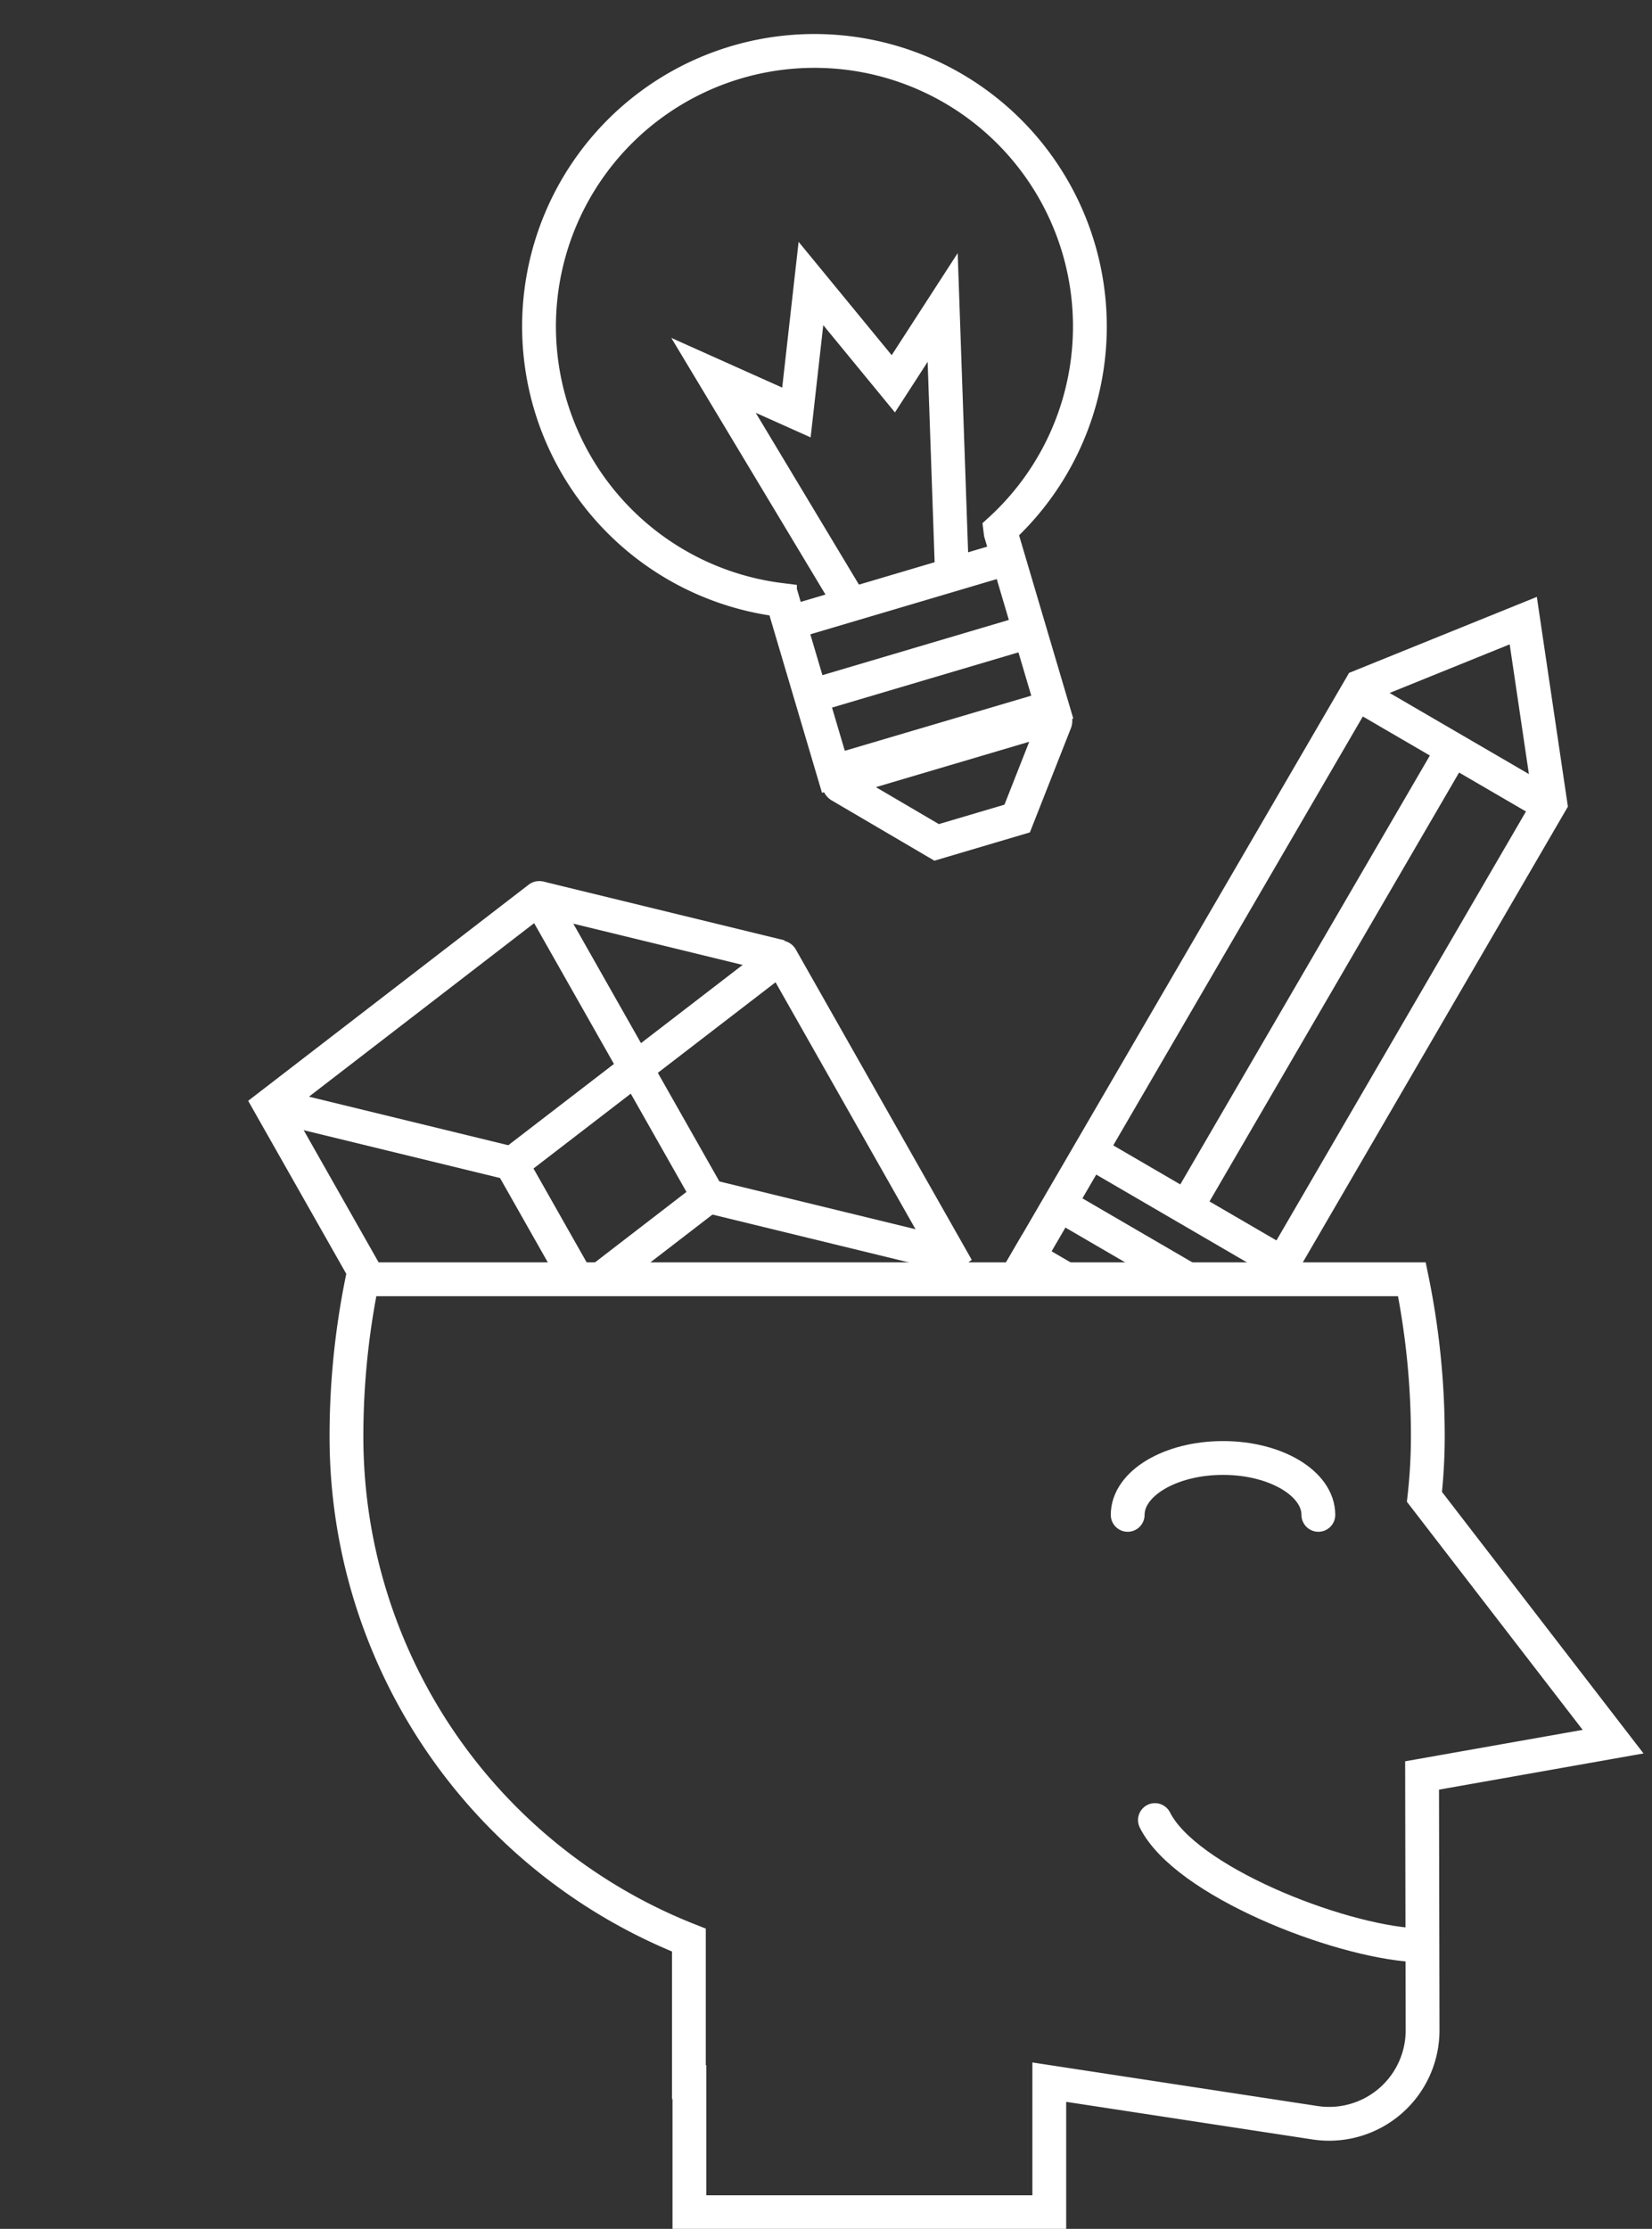
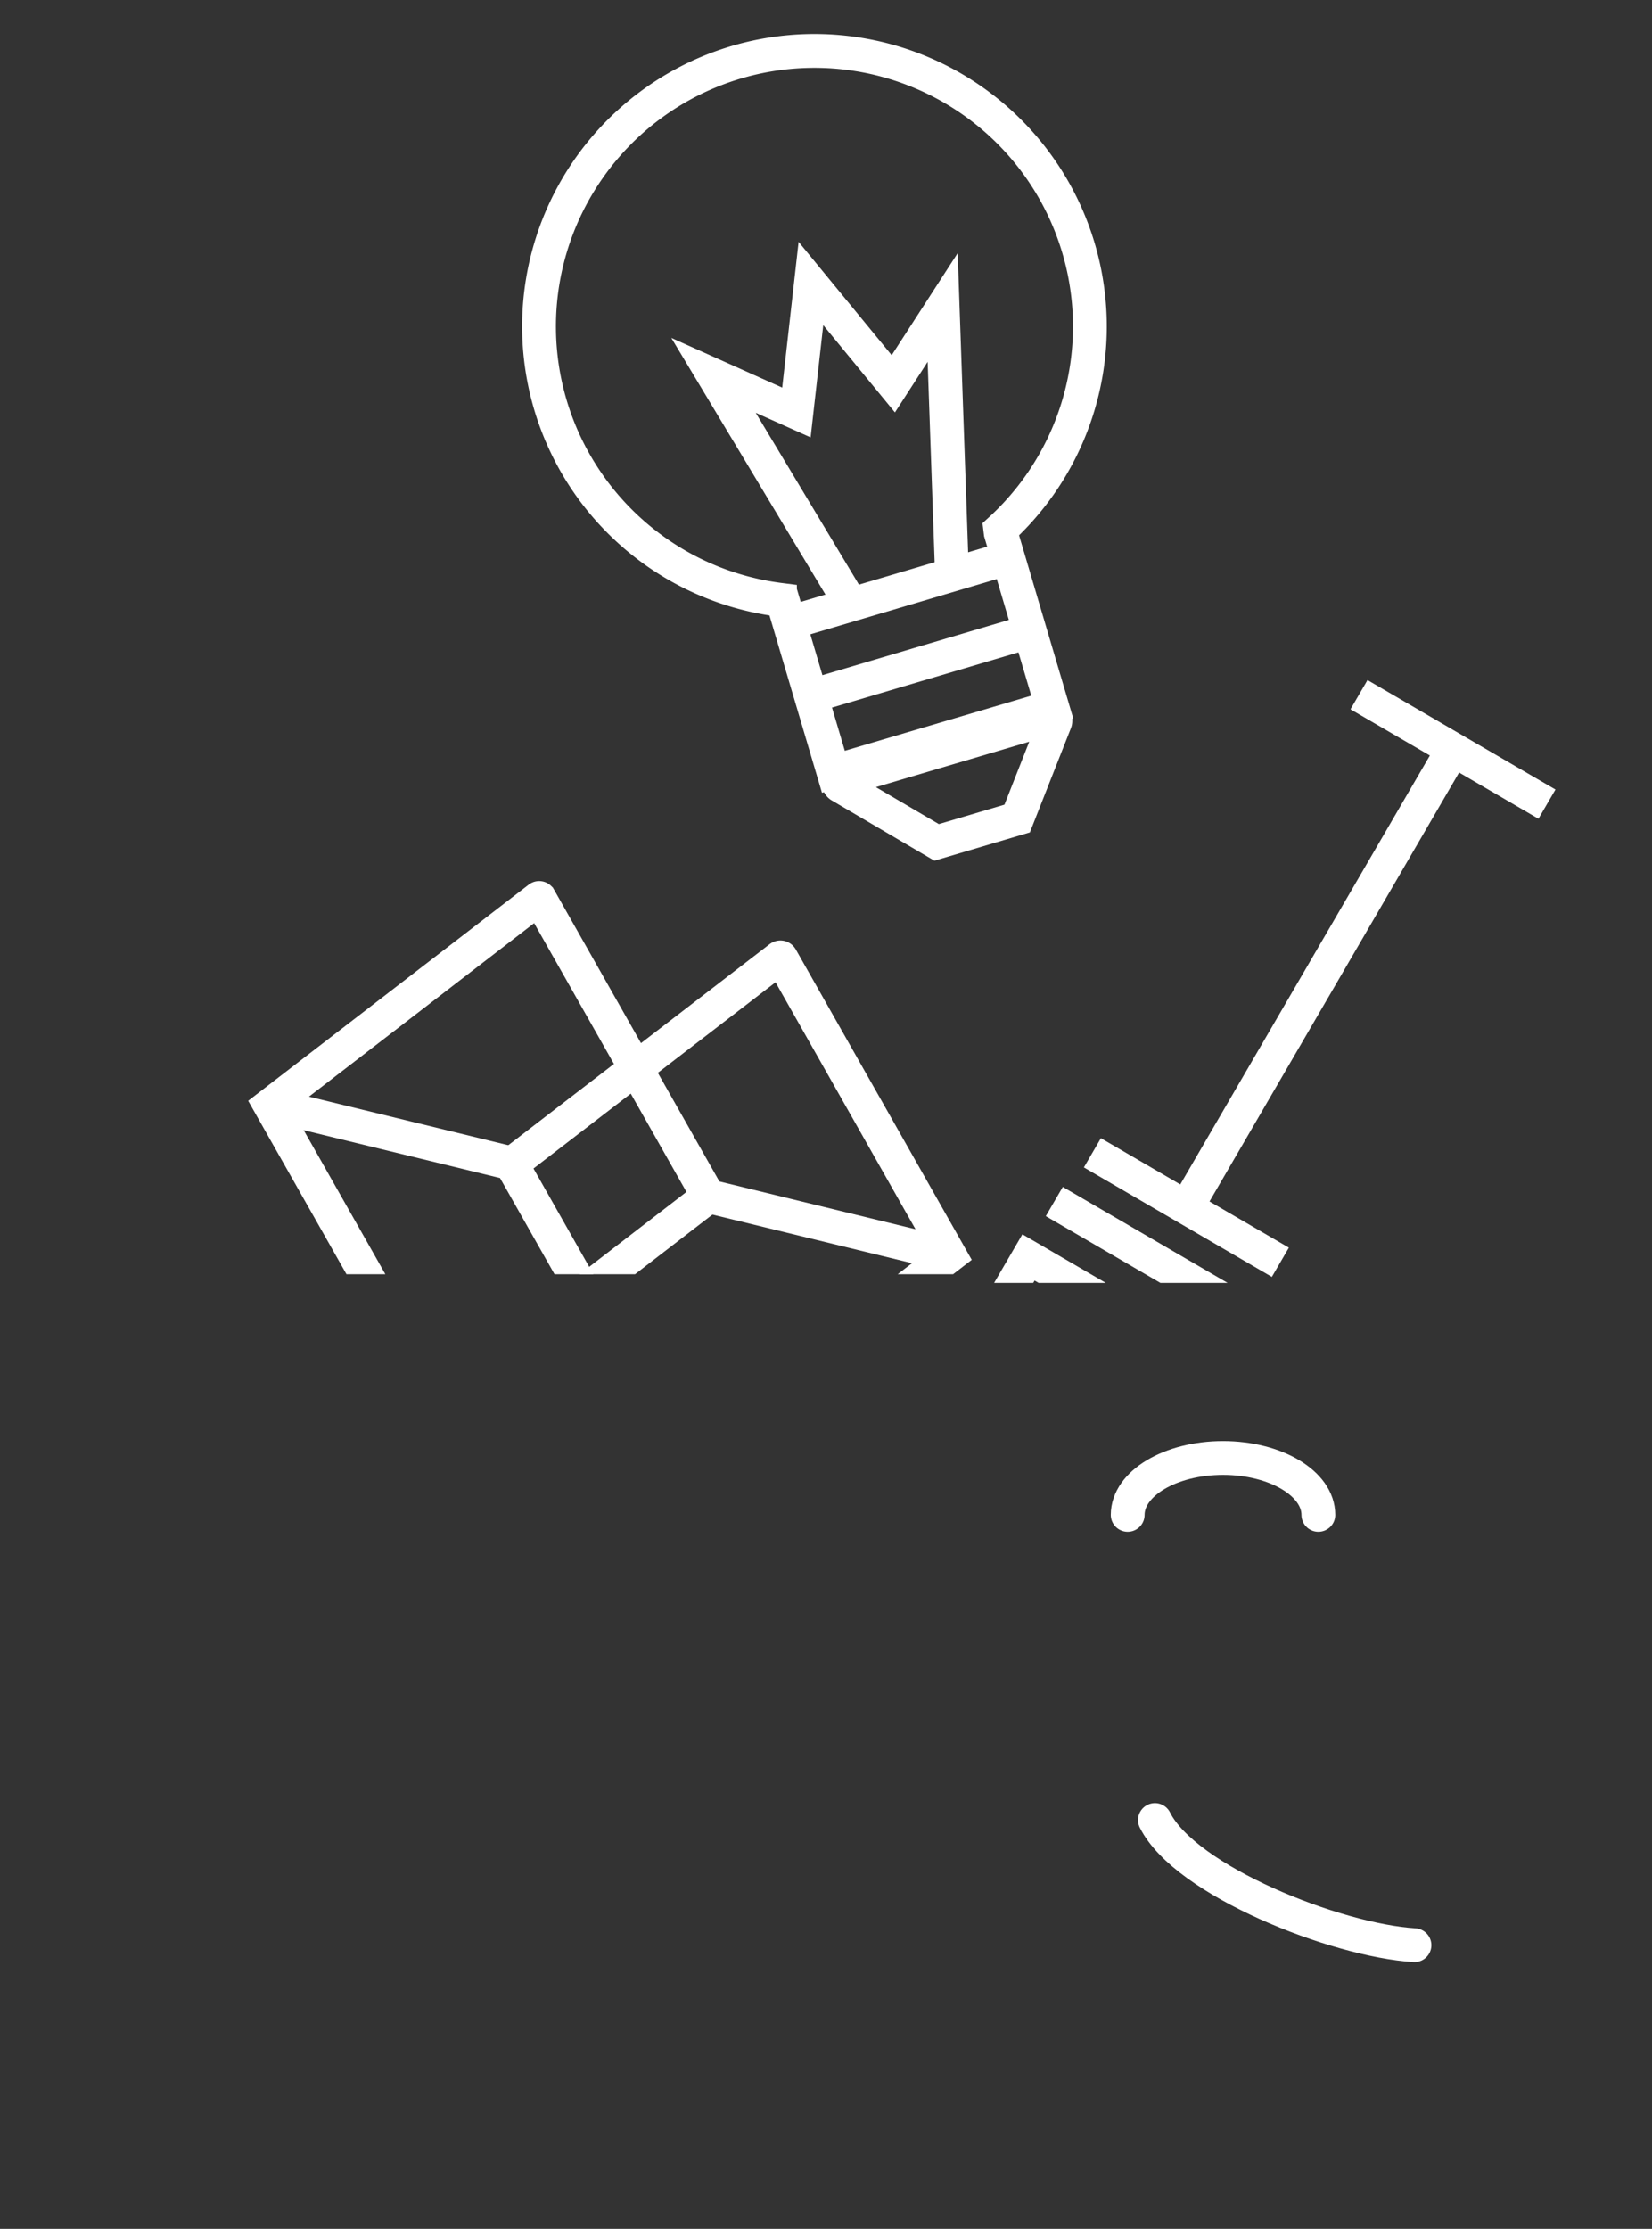
<svg xmlns="http://www.w3.org/2000/svg" width="48.865" height="65.905" viewBox="0 0 48.865 65.905">
  <rect x="0" y="0" width="48.865" height="65.905" fill="#333333" stroke="none" />
  <defs>
    <clipPath id="clip-path">
      <rect id="Rectangle_335" data-name="Rectangle 335" width="24.346" height="21.539" transform="translate(24.346 21.539) rotate(-180)" fill="none" stroke="#707070" stroke-width="1" />
    </clipPath>
    <clipPath id="clip-path-2">
      <rect id="Rectangle_336" data-name="Rectangle 336" width="32.946" height="13.953" transform="translate(32.946 13.953) rotate(-180)" fill="none" stroke="#707070" stroke-width="1" />
    </clipPath>
  </defs>
  <g id="picto_astuce" data-name="picto astuce" transform="translate(-1255.543 -517.741)">
    <g id="Groupe_107" data-name="Groupe 107" transform="translate(1270.554 520.299) rotate(-7)">
      <path id="Tracé_27" data-name="Tracé 27" d="M1378.937,590.84" transform="translate(-1368.873 -572.377)" fill="none" stroke="#fff" stroke-miterlimit="10" stroke-width="1" />
      <line id="Ligne_1" data-name="Ligne 1" x1="6.723" y2="1.125" transform="translate(6.607 17.88)" fill="none" stroke="#fff" stroke-miterlimit="10" stroke-width="1" />
      <line id="Ligne_2" data-name="Ligne 2" x1="6.723" y2="1.125" transform="translate(6.234 15.651)" fill="none" stroke="#fff" stroke-miterlimit="10" stroke-width="1" />
      <path id="Tracé_28" data-name="Tracé 28" d="M1366.459,564.453l-3.078-6.913,2.3,1.389.891-3.734,2.057,3.241,1.724-2.062-.66,7.539" transform="translate(-1358.373 -548.32)" fill="none" stroke="#fff" stroke-miterlimit="10" stroke-width="1" />
      <path id="Tracé_29" data-name="Tracé 29" d="M1355.078,555.335l-.872-5.213-.077-.027a8.147,8.147,0,1,1,6.722-1.261l0,.091.886,5.3Z" transform="translate(-1347.979 -534.048)" fill="none" stroke="#fff" stroke-miterlimit="10" stroke-width="1" />
      <path id="Tracé_30" data-name="Tracé 30" d="M1376.74,597.184l-1.466,2.7-2.451.41-2.626-2.008a.1.1,0,0,1,.045-.172l6.4-1.07A.1.1,0,0,1,1376.74,597.184Z" transform="translate(-1362.948 -576.563)" fill="none" stroke="#fff" stroke-miterlimit="10" stroke-width="1" />
    </g>
    <g id="Groupe_110" data-name="Groupe 110" transform="translate(1280.061 534.136)">
      <g id="Groupe_109" data-name="Groupe 109" transform="translate(0 0)" clip-path="url(#clip-path)">
        <g id="Groupe_108" data-name="Groupe 108" transform="translate(3.633 1.957)">
-           <path id="Tracé_31" data-name="Tracé 31" d="M1386.526,619.078l-5.693-3.314,9.865-16.946,4.806-1.945.8,5.4Z" transform="translate(-1378.598 -596.874)" fill="none" stroke="#fff" stroke-miterlimit="10" stroke-width="1" />
          <line id="Ligne_3" data-name="Ligne 3" x2="5.56" y2="3.237" transform="translate(12.047 2.189)" fill="none" stroke="#fff" stroke-miterlimit="10" stroke-width="1" />
          <line id="Ligne_4" data-name="Ligne 4" x1="7.975" y2="13.7" transform="translate(6.888 3.746)" fill="none" stroke="#fff" stroke-miterlimit="10" stroke-width="1" />
          <line id="Ligne_5" data-name="Ligne 5" x2="5.56" y2="3.237" transform="translate(4.161 15.735)" fill="none" stroke="#fff" stroke-miterlimit="10" stroke-width="1" />
          <line id="Ligne_6" data-name="Ligne 6" x2="5.99" y2="3.487" transform="translate(3.034 17.176)" fill="none" stroke="#fff" stroke-miterlimit="10" stroke-width="1" />
          <path id="Rectangle_334" data-name="Rectangle 334" d="M0,0H6.587a0,0,0,0,1,0,0V1.22A3.293,3.293,0,0,1,3.293,4.514h0A3.293,3.293,0,0,1,0,1.22V0A0,0,0,0,1,0,0Z" transform="translate(2.271 18.829) rotate(30.206)" fill="none" stroke="#fff" stroke-miterlimit="10" stroke-width="1" />
        </g>
      </g>
    </g>
    <g id="Groupe_111" data-name="Groupe 111" transform="translate(1265.791 555.568)">
-       <path id="Tracé_33" data-name="Tracé 33" d="M1296.128,679.243h31.043a23.12,23.12,0,0,1,.471,4.648,16.2,16.2,0,0,1-.1,1.785l5.58,7.239-5.65,1,.015,7.529a2.765,2.765,0,0,1-3.183,2.739l-7.859-1.2v3.845H1305.8v-3.845h-.015v-4.2a16,16,0,0,1-10.129-14.884A23.1,23.1,0,0,1,1296.128,679.243Z" transform="translate(-1295.656 -679.243)" fill="none" stroke="#fff" stroke-miterlimit="10" stroke-width="1" />
      <path id="Tracé_34" data-name="Tracé 34" d="M1399.035,703.274c0-.929-1.262-1.682-2.82-1.682s-2.82.753-2.82,1.682" transform="translate(-1370.287 -696.308)" fill="none" stroke="#fff" stroke-linecap="round" stroke-miterlimit="10" stroke-width="1" />
      <path id="Tracé_35" data-name="Tracé 35" d="M1404.481,750.587c-2.322-.142-6.777-1.9-7.677-3.7" transform="translate(-1372.89 -730.897)" fill="none" stroke="#fff" stroke-linecap="round" stroke-miterlimit="10" stroke-width="1" />
    </g>
    <g id="Groupe_116" data-name="Groupe 116" transform="translate(1255.543 541.465)">
      <g id="Groupe_113" data-name="Groupe 113" transform="translate(0 0)" clip-path="url(#clip-path-2)">
        <g id="Groupe_112" data-name="Groupe 112" transform="translate(7.99 2.828)">
          <path id="Tracé_36" data-name="Tracé 36" d="M1320.538,632.383l4.93,8.7a.13.13,0,0,0,.192.039l7.841-6.038-4.99-8.8a.023.023,0,0,0-.034-.007Z" transform="translate(-1313.397 -624.515)" fill="none" stroke="#fff" stroke-miterlimit="10" stroke-width="1" />
          <path id="Tracé_37" data-name="Tracé 37" d="M1290.336,625.005l4.934,8.7a.123.123,0,0,0,.182.037l7.848-6.043-5-8.82a.008.008,0,0,0-.011,0Z" transform="translate(-1290.336 -618.876)" fill="none" stroke="#fff" stroke-miterlimit="10" stroke-width="1" />
-           <line id="Ligne_7" data-name="Ligne 7" x2="7.141" y2="1.739" transform="translate(7.96)" fill="none" stroke="#fff" stroke-miterlimit="10" stroke-width="1" />
          <line id="Ligne_8" data-name="Ligne 8" x2="7.141" y2="1.739" transform="translate(0.019 6.115)" fill="none" stroke="#fff" stroke-miterlimit="10" stroke-width="1" />
          <line id="Ligne_9" data-name="Ligne 9" x2="7.141" y2="1.739" transform="translate(4.986 14.896)" fill="none" stroke="#fff" stroke-miterlimit="10" stroke-width="1" />
          <line id="Ligne_10" data-name="Ligne 10" x2="7.141" y2="1.739" transform="translate(12.899 8.802)" fill="none" stroke="#fff" stroke-miterlimit="10" stroke-width="1" />
        </g>
      </g>
    </g>
  </g>
</svg>